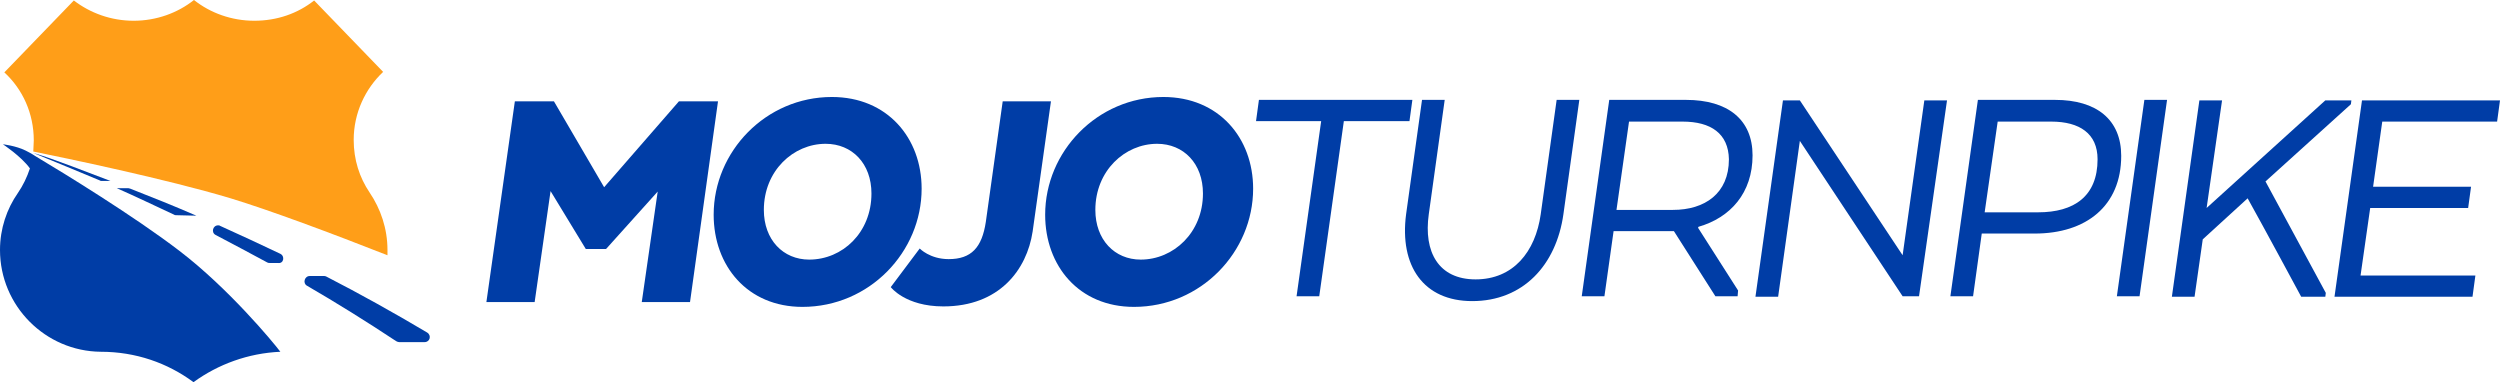
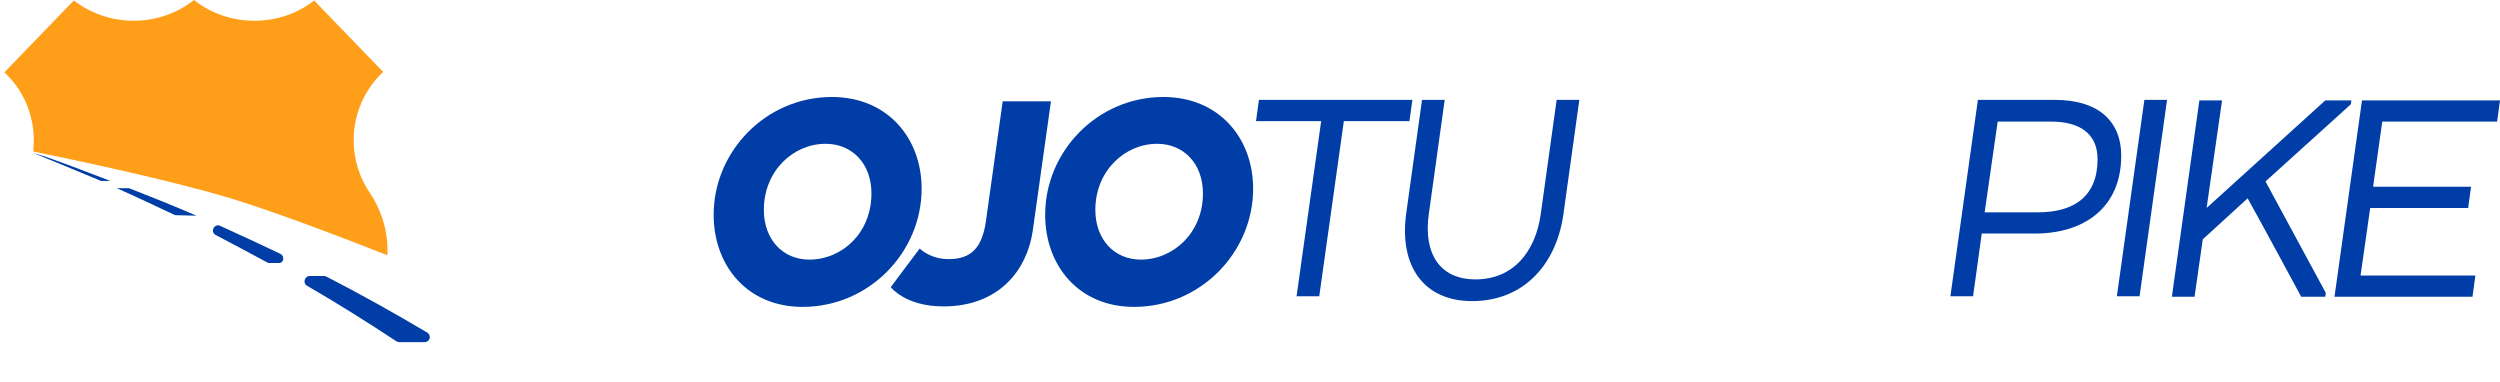
<svg xmlns="http://www.w3.org/2000/svg" version="1.1" id="Layer_1" x="0px" y="0px" viewBox="0 0 518.1 79.2" style="enable-background:new 0 0 518.1 79.2;" xml:space="preserve">
  <style type="text/css">
	.st0{fill:#003DA6;}
	.st1{fill:#FF9E18;}
	.st2{fill-rule:evenodd;clip-rule:evenodd;fill:#003DA6;}
</style>
  <g>
-     <path class="st0" d="M136.3,39.7l-10.7,11.9h-4.2l-7.3-12l-3.3,23h-10l5.9-41.6h8.1l10.4,17.8L140.7,21h8.1L143,62.6h-10   L136.3,39.7z" />
    <path class="st0" d="M147.9,44.5c0-13.1,10.8-24.4,24.5-24.4c11.5,0,18.6,8.5,18.6,19c0,13.1-10.8,24.5-24.7,24.5   C154.9,63.6,147.9,55.1,147.9,44.5z M180.6,40.1c0-6.2-4-10.3-9.5-10.3c-6.7,0-12.8,5.6-12.8,13.7c0,6.2,4,10.3,9.4,10.3   C174.6,53.8,180.6,48.2,180.6,40.1z" />
    <path class="st0" d="M190.6,51.5c0,0,2.1,2.2,6,2.2c4.7,0,6.9-2.4,7.7-7.7l3.5-25h10L214,48c-1.2,7.9-6.9,15.5-18.5,15.5   c-7.9,0-10.9-4-10.9-4L190.6,51.5z" />
    <path class="st0" d="M216.6,44.5c0-13.1,10.8-24.4,24.5-24.4c11.5,0,18.6,8.5,18.6,19c0,13.1-10.8,24.5-24.7,24.5   C223.6,63.6,216.6,55.1,216.6,44.5z M249.3,40.1c0-6.2-4-10.3-9.5-10.3c-6.7,0-12.8,5.6-12.8,13.7c0,6.2,4,10.3,9.4,10.3   C243.2,53.8,249.3,48.2,249.3,40.1z" />
  </g>
  <g>
    <g>
      <path class="st0" d="M260.9,20.7h31.8l-0.6,4.4h-13.6l-5.1,36.3h-4.7l5.1-36.3h-13.5L260.9,20.7z" />
      <path class="st0" d="M291.4,44.4l3.3-23.7h4.7l-3.3,23.7c-1.1,7.8,2,13.5,9.7,13.5c7.8,0,12.4-5.7,13.5-13.5l3.3-23.7h4.7    L324,44.4c-1.5,10.6-8.4,18-18.9,18C295,62.4,290,55.1,291.4,44.4z" />
-       <path class="st0" d="M349.4,20.7c8.7,0,13.8,4.1,13.8,11.5c0,7.8-4.6,12.9-11.2,14.8l-0.1,0.2l8.3,13l-0.1,1.2h-4.6l-8.6-13.5    h-12.5l-1.9,13.5h-4.7l5.7-40.7H349.4z M348.7,25.2h-11.1L335,43.5h11.7c6.6,0,11.6-3.4,11.6-10.5    C358.2,27.7,354.6,25.2,348.7,25.2z" />
-       <path class="st0" d="M397.7,61.4h-3.4L373,29.2l-4.5,32.3h-4.7l5.7-40.7h3.5l21.3,32.1l4.5-32.1h4.7L397.7,61.4z" />
      <path class="st0" d="M439.6,32.3c0,10.4-7.3,16.1-17.9,16.1h-11l-1.8,13h-4.7l5.7-40.7h16C434.5,20.7,439.6,24.8,439.6,32.3z     M425.1,25.2H414L411.3,44h11.1c7.4,0,12.3-3.3,12.3-11C434.7,27.7,431,25.2,425.1,25.2z" />
      <path class="st0" d="M443.4,61.4h-4.7l5.7-40.7h4.7L443.4,61.4z" />
      <path class="st0" d="M457.3,43.1l24.6-22.3h5.4l-0.1,0.8l-17.7,16L482,60.7l-0.1,0.8h-5c0,0-7.8-14.5-11.1-20.4l-9.3,8.5    l-1.7,11.9h-4.7l5.7-40.7h4.7L457.3,43.1z" />
      <path class="st0" d="M511.5,43.1h-20.3l-2,14H513l-0.6,4.4h-28.6l5.7-40.7h28.6l-0.6,4.4h-23.8l-1.9,13.5h20.3L511.5,43.1z" />
    </g>
  </g>
  <g>
    <path class="st1" d="M80.3,52.9c0-0.4,0-0.7,0-1.1c0-4.4-1.4-8.5-3.7-11.9c-2.1-3.1-3.3-6.8-3.3-10.9c0-5.6,2.4-10.6,6.1-14.1   L65.1,0.1c-3.4,2.7-7.7,4.2-12.4,4.2C48,4.3,43.6,2.7,40.2,0c-3.4,2.7-7.8,4.3-12.5,4.3c-4.7,0-9-1.6-12.4-4.2L0.9,15   C4.7,18.5,7,23.5,7,29.1c0,0.8-0.1,1.5-0.1,2.3c6.4,1.3,27.6,5.7,40.9,9.7C56,43.6,68.6,48.3,80.3,52.9z" />
    <path class="st2" d="M22.9,37.5c-4.6-1.7-11.5-4.5-16-5.8c3.9,1.6,10,4.1,13.8,5.7c0.1,0.1,0.3,0.1,0.4,0.1L22.9,37.5z M40.7,44.7   c-4.6-2-9.1-3.8-13.7-5.6c-0.1,0-0.3-0.1-0.4-0.1l-2.4,0c4.1,1.8,8,3.7,11.9,5.5c0.1,0.1,0.3,0.1,0.5,0.1L40.7,44.7z M58.1,52.6   c-4.2-2-8.3-3.9-12.5-5.8c-0.1-0.1-0.3-0.1-0.4-0.1h0c-1.1,0-1.5,1.5-0.5,2c3.6,1.9,7.2,3.8,10.7,5.7c0.2,0.1,0.3,0.1,0.5,0.1   l1.7,0C58.8,54.7,59.1,53.1,58.1,52.6z M88.5,68.9c-6.9-4.1-13.9-8-20.9-11.6c-0.2-0.1-0.3-0.1-0.5-0.1l-2.9,0   c-1.1,0-1.5,1.5-0.6,2c6.2,3.6,12.3,7.4,18.5,11.5c0.2,0.1,0.4,0.2,0.6,0.2l5.3,0C89.1,70.9,89.5,69.5,88.5,68.9z" />
-     <path class="st2" d="M37.2,52c-9.4-7.2-24.1-16.2-29.8-19.6c-0.3-0.2-0.9-0.6-2.1-1.2c-2-1-4.7-1.3-4.7-1.3s3.8,2.5,5.6,5   c-0.6,1.8-1.4,3.5-2.5,5.1C1.4,43.3,0,47.4,0,51.8c0,11.6,9.4,21,20.9,21.1c7.2,0,13.8,2.3,19.2,6.3c5.1-3.7,11.3-6,18-6.3   C56.6,70.9,47.4,59.8,37.2,52z" />
  </g>
</svg>